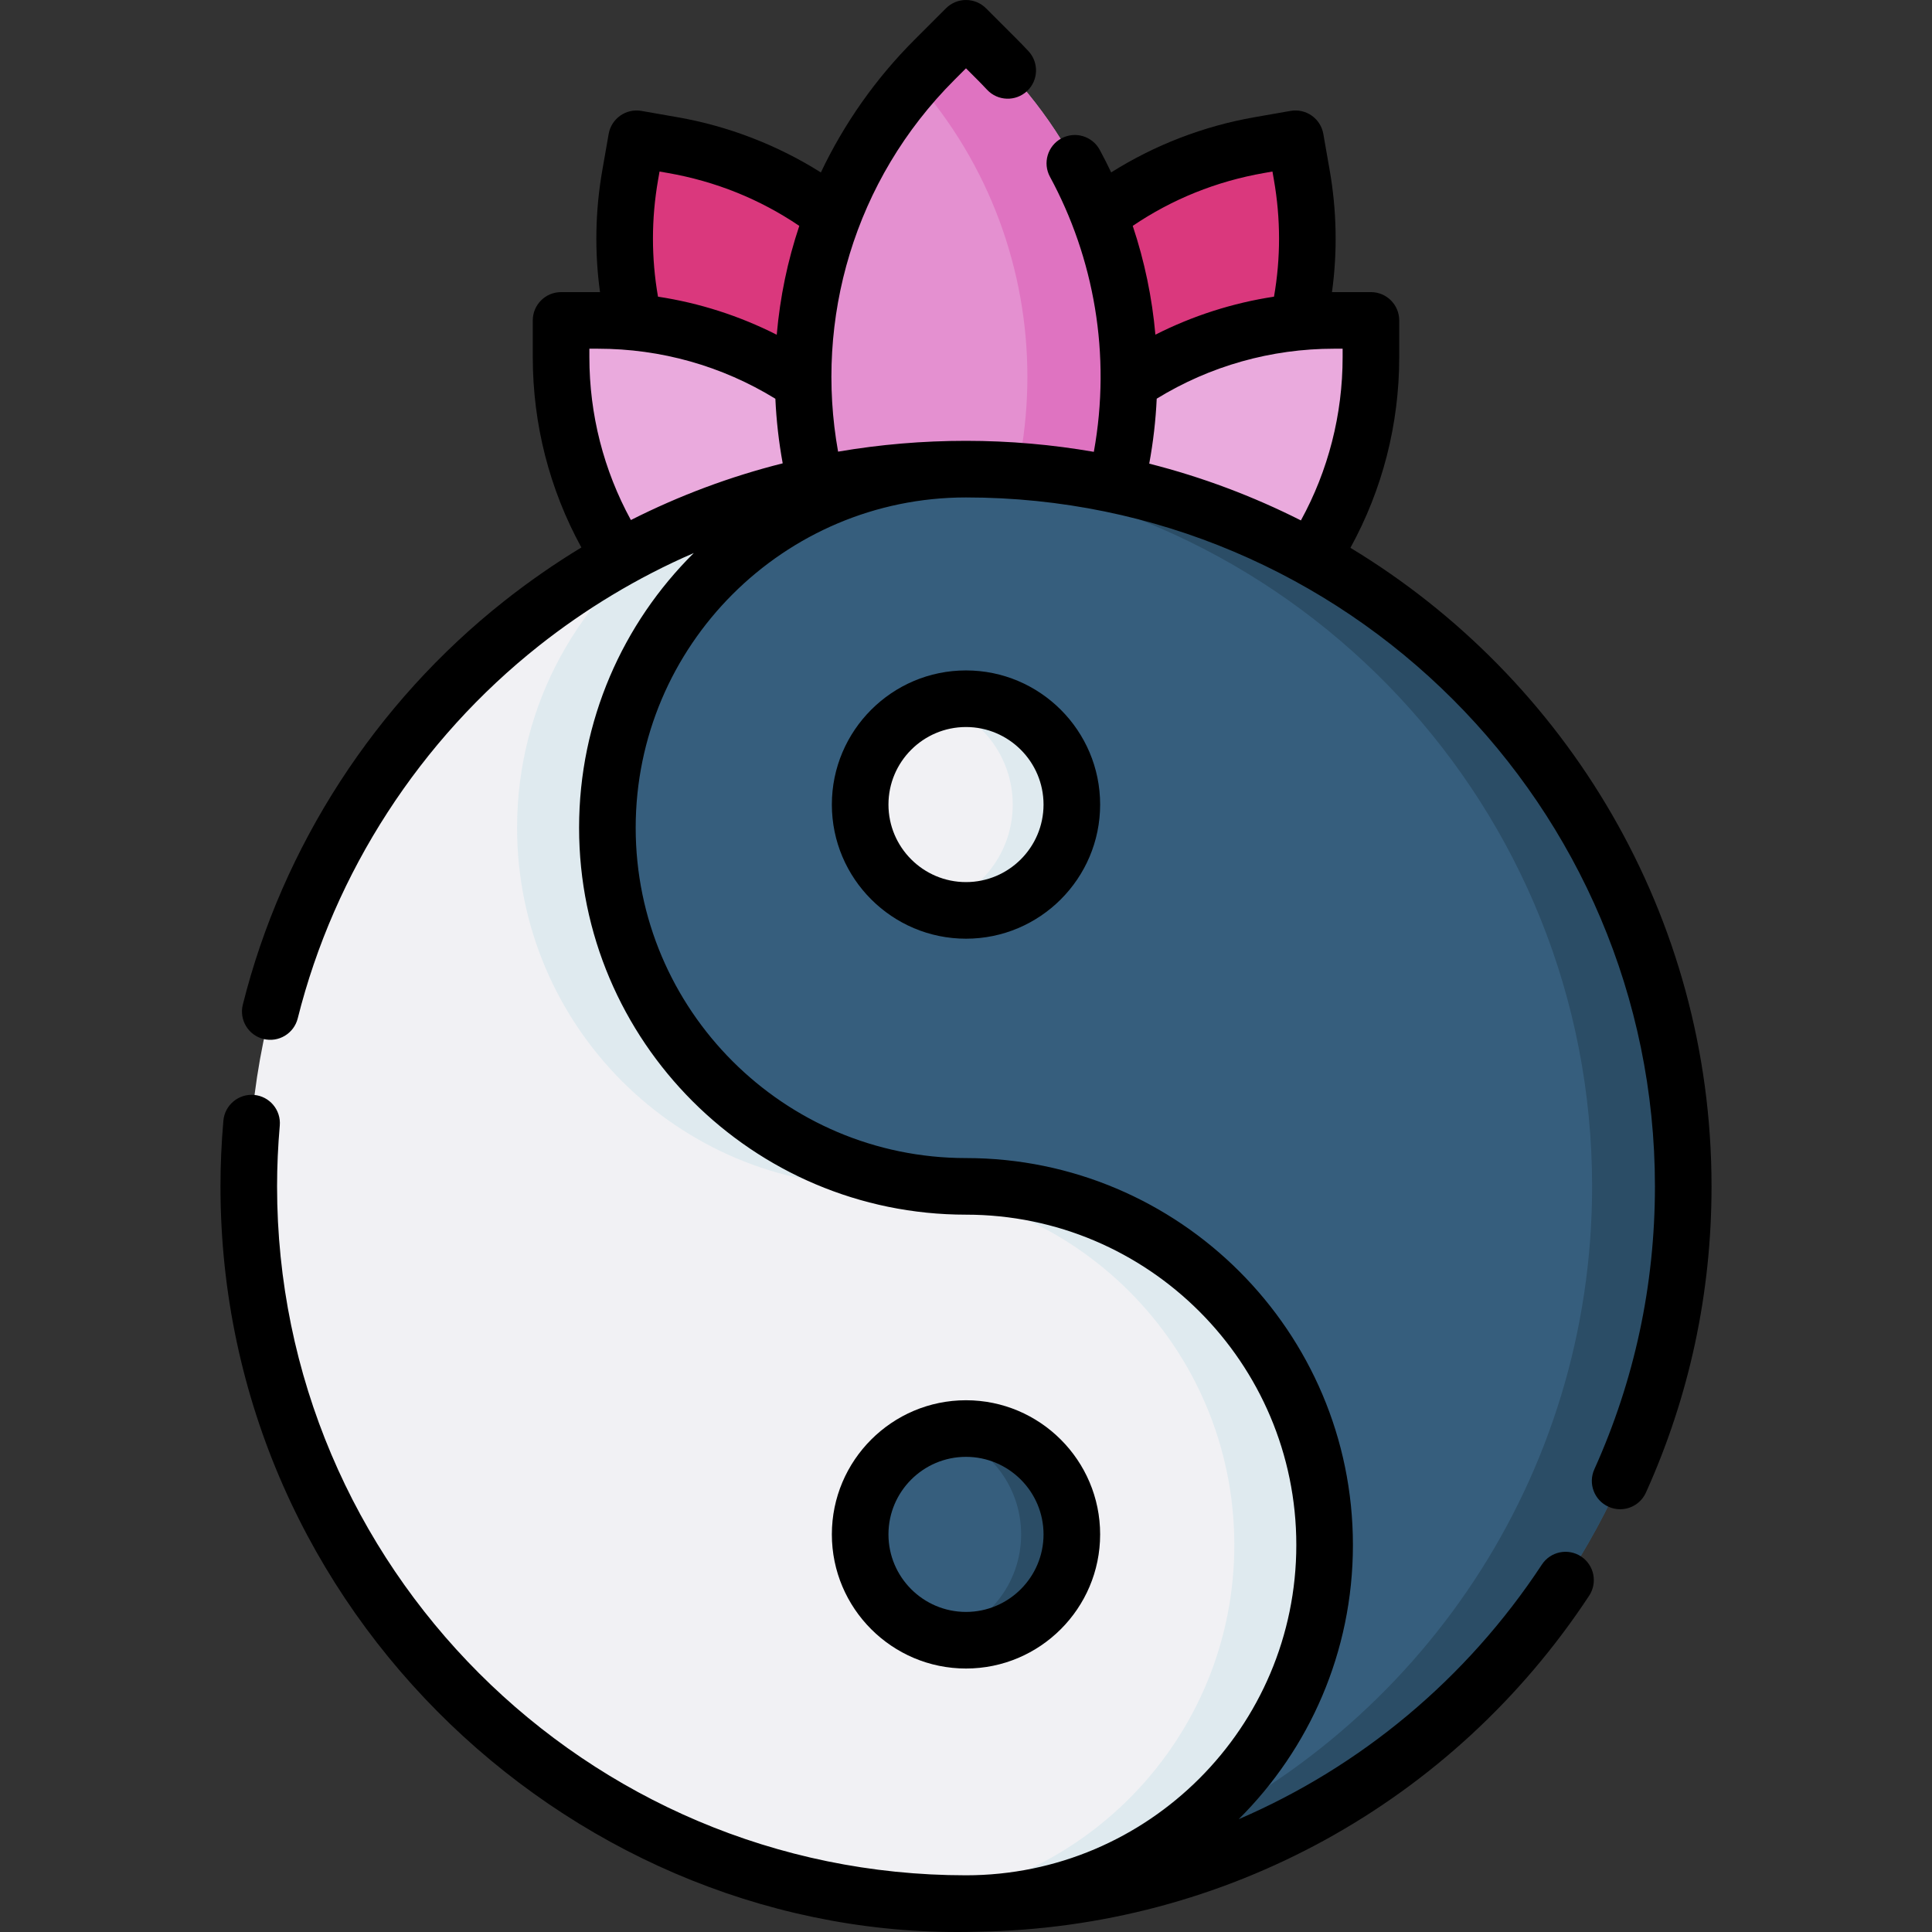
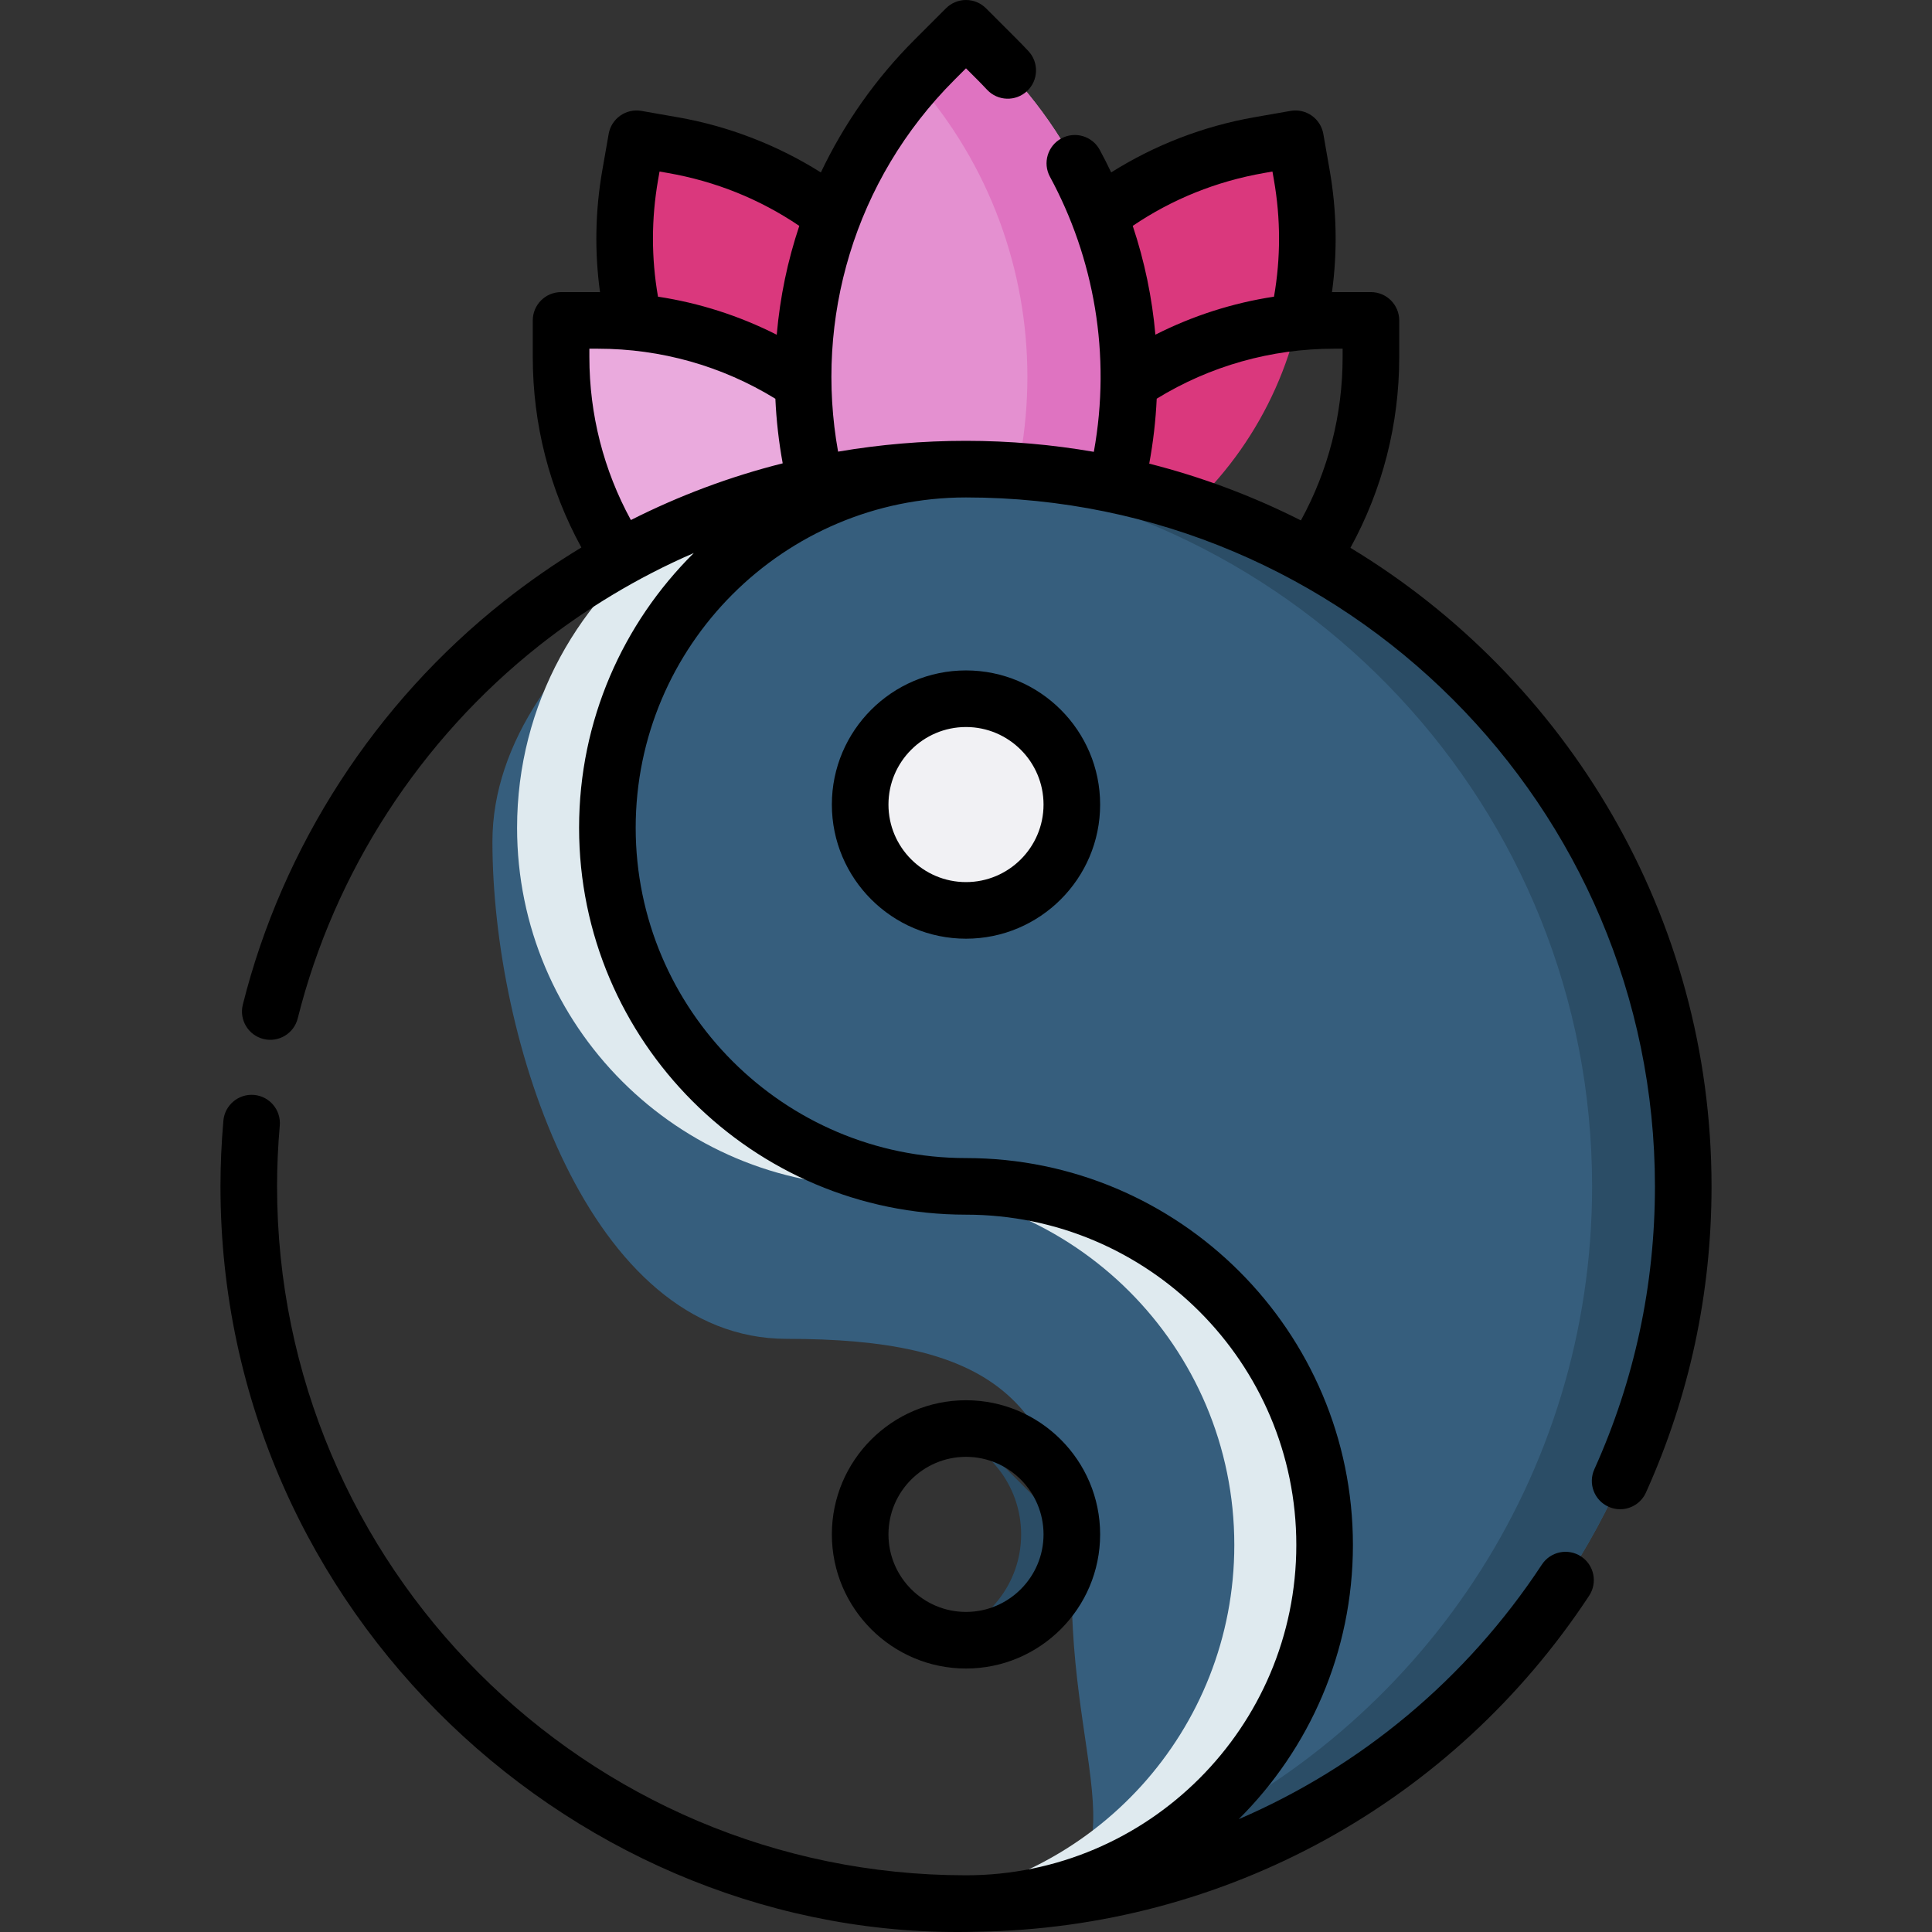
<svg xmlns="http://www.w3.org/2000/svg" id="Capa_1" enable-background="new 0 0 512.029 512.029" height="512" viewBox="0 0 512.029 512.029" width="512">
  <rect x="0" y="0" width="512.029" height="512.029" fill="#333333" stroke="none" />
  <g>
    <g>
      <path d="m255.9 160.995-9.596-1.68c-53.08-9.295-88.576-59.86-79.281-112.94l1.68-9.596 9.596 1.68c53.08 9.295 88.576 59.86 79.281 112.94z" fill="#da387d" />
      <g>
        <path d="m256.128 160.995 9.596-1.68c53.08-9.295 88.576-59.86 79.281-112.94l-1.68-9.596-9.596 1.68c-53.08 9.295-88.576 59.86-79.281 112.94z" fill="#da387d" />
      </g>
    </g>
    <path d="m256.014 192.231h-9.742c-53.888 0-97.573-43.685-97.573-97.573v-9.742h9.742c53.888 0 97.573 43.685 97.573 97.573z" fill="#eaaadd" />
-     <path d="m256.014 192.231v-9.742c0-53.888 43.685-97.573 97.573-97.573h9.742v9.742c0 53.888-43.685 97.573-97.573 97.573z" fill="#eaaadd" />
    <path d="m256.014 192.231-8.385-8.385c-46.381-46.381-46.381-121.58 0-167.961l8.385-8.385 8.385 8.385c46.381 46.381 46.381 121.58 0 167.961z" fill="#e490d0" />
    <path d="m264.399 15.885-8.385-8.385-8.385 8.385c-1.759 1.759-3.428 3.572-5.053 5.41 39.613 44.807 39.613 112.333 0 157.14 1.625 1.838 3.295 3.652 5.053 5.41l8.385 8.385 8.385-8.385c46.381-46.38 46.381-121.579 0-167.96z" fill="#df73c1" />
    <path d="m256.014 504.5c104.981 0 190.084-85.104 190.084-190.084s-85.104-190.084-190.084-190.084c-52.49 0-125.509 46.198-125.509 98.688s25.498 131.81 77.988 131.81 75.571 14.707 75.571 67.197c0 52.489 24.441 82.473-28.05 82.473z" fill="#365e7d" />
    <path d="m256.014 124.331c-3.38 0-6.718.18-10.007.524 98.374 7.237 175.94 89.338 175.94 189.56 0 77.23-46.059 143.698-112.205 173.445-15.284 10.494-33.787 16.64-53.727 16.64 104.981 0 190.084-85.104 190.084-190.084s-85.104-190.085-190.085-190.085z" fill="#2b4d66" />
-     <path d="m351.056 409.458c0-52.49-42.552-95.042-95.042-95.042s-95.042-42.552-95.042-95.042 42.552-95.042 95.042-95.042c-104.981 0-190.084 85.104-190.084 190.084s85.104 190.084 190.084 190.084c52.491 0 95.042-42.552 95.042-95.042z" fill="#f1f1f4" />
    <path d="m256.014 314.415c-52.49 0-95.042-42.552-95.042-95.042s42.552-95.042 95.042-95.042c-27.52 0-53.669 5.857-77.282 16.378-25.162 17.098-41.692 45.95-41.692 78.664 0 52.49 42.552 95.042 95.042 95.042s95.042 42.552 95.042 95.042c0 49.137-37.289 89.562-85.113 94.527 4.624.337 9.293.515 14.003.515 52.49 0 95.042-42.552 95.042-95.042s-42.551-95.042-95.042-95.042z" fill="#dfeaef" />
    <circle cx="256.014" cy="213.229" fill="#f1f1f4" r="28.05" />
-     <path d="m256.014 185.179c-2.719 0-5.345.395-7.831 1.116 11.679 3.39 20.218 14.161 20.218 26.934 0 12.772-8.54 23.543-20.218 26.934 2.486.722 5.112 1.116 7.831 1.116 15.492 0 28.05-12.558 28.05-28.05s-12.558-28.05-28.05-28.05z" fill="#dfeaef" />
-     <circle cx="256.014" cy="406.651" fill="#365e7d" r="28.05" />
-     <path d="m256.014 378.601c-2.317 0-4.566.286-6.719.816 12.245 3.011 21.331 14.059 21.331 27.234s-9.085 24.223-21.331 27.234c2.153.53 4.402.816 6.719.816 15.492 0 28.05-12.558 28.05-28.05s-12.558-28.05-28.05-28.05z" fill="#2b4d66" />
+     <path d="m256.014 378.601c-2.317 0-4.566.286-6.719.816 12.245 3.011 21.331 14.059 21.331 27.234s-9.085 24.223-21.331 27.234c2.153.53 4.402.816 6.719.816 15.492 0 28.05-12.558 28.05-28.05z" fill="#2b4d66" />
    <g>
      <path d="m220.464 213.229c0 19.603 15.947 35.55 35.55 35.55s35.55-15.947 35.55-35.55-15.947-35.55-35.55-35.55-35.55 15.947-35.55 35.55zm56.1 0c0 11.331-9.219 20.55-20.55 20.55s-20.55-9.219-20.55-20.55 9.219-20.55 20.55-20.55 20.55 9.219 20.55 20.55z" />
      <path d="m291.564 406.651c0-19.603-15.947-35.55-35.55-35.55s-35.55 15.947-35.55 35.55 15.947 35.55 35.55 35.55 35.55-15.948 35.55-35.55zm-56.1 0c0-11.331 9.219-20.55 20.55-20.55s20.55 9.219 20.55 20.55-9.219 20.55-20.55 20.55-20.55-9.219-20.55-20.55z" />
      <path d="m357.899 145.186c8.479-15.431 12.931-32.744 12.931-50.528v-9.742c0-4.143-3.357-7.5-7.5-7.5h-9.742c-.194 0-.386.01-.58.011 1.473-10.718 1.274-21.558-.615-32.345l-1.68-9.597c-.343-1.96-1.45-3.702-3.078-4.846-1.629-1.142-3.641-1.592-5.604-1.249l-9.597 1.681c-13.476 2.36-26.427 7.367-37.943 14.621-.959-2.017-1.967-4.016-3.037-5.989-1.975-3.642-6.526-4.994-10.168-3.018-3.642 1.975-4.992 6.527-3.018 10.168 11.629 21.441 16.307 47.059 11.627 72.896-11.013-1.911-22.332-2.918-33.883-2.918-11.495 0-22.819.968-33.898 2.866-6.295-34.992 4.249-71.944 30.817-98.509l3.081-3.082c2.702 2.723 3.435 3.383 5.589 5.681 2.831 3.021 7.576 3.176 10.601.343 3.022-2.832 3.176-7.578.343-10.601-2.648-2.826-3.347-3.419-11.229-11.333-2.93-2.928-7.678-2.928-10.607 0l-8.385 8.385c-10.246 10.247-18.608 22.156-24.774 35.119-11.521-7.258-24.476-12.268-37.956-14.629l-9.597-1.681c-4.078-.711-7.967 2.015-8.682 6.094l-1.681 9.597c-1.889 10.786-2.087 21.627-.614 32.346-.194-.001-.387-.011-.581-.011h-9.741c-4.143 0-7.5 3.357-7.5 7.5v9.742c0 17.748 4.435 35.026 12.88 50.434-7.074 4.285-13.925 9.042-20.524 14.261-34.113 26.979-58.689 64.944-69.2 106.9-1.007 4.018 1.435 8.091 5.453 9.098 4.014 1.009 8.091-1.435 9.098-5.453 9.711-38.762 32.423-73.843 63.954-98.779 12.1-9.571 26.04-18.09 41.01-24.548-18.76 18.593-30.397 44.366-30.397 72.803 0 56.542 46 102.542 102.542 102.542 48.271 0 87.542 39.271 87.542 87.542 0 48.257-39.264 87.542-87.542 87.542-100.677 0-182.584-81.908-182.584-182.584 0-5.264.241-10.684.716-16.11.361-4.126-2.691-7.764-6.818-8.125-4.104-.355-7.763 2.691-8.125 6.818-.513 5.859-.772 11.719-.772 17.417 0 113.6 95.488 200.541 200.566 197.538 65.548-.978 126.002-34.1 162.173-89.065 2.277-3.46 1.318-8.111-2.142-10.388-3.461-2.28-8.112-1.318-10.388 2.142-20.012 30.41-48.068 53.584-80.356 67.49 18.687-18.583 30.272-44.301 30.272-72.674 0-56.542-46-102.542-102.542-102.542-48.271 0-87.542-39.271-87.542-87.542s39.271-87.542 87.542-87.542c100.678 0 182.585 81.907 182.585 182.584 0 26.13-5.403 51.357-16.06 74.983-1.703 3.776-.022 8.218 3.753 9.921 1.001.451 2.049.665 3.079.665 2.859 0 5.59-1.644 6.842-4.418 11.536-25.578 17.386-52.881 17.386-81.151 0-71.703-38.395-134.602-95.7-169.231zm-22.876-99.34 2.208-.387.387 2.209c1.81 10.334 1.812 20.724.024 30.957-10.96 1.669-21.547 5.067-31.434 10.073-.865-9.8-2.879-19.476-6.005-28.837 10.476-7.091 22.165-11.799 34.82-14.015zm-28.465 59.815c14.134-8.673 30.309-13.246 47.029-13.246h2.242v2.242c0 15.231-3.807 30.055-11.057 43.267-12.681-6.404-26.14-11.482-40.197-15.048 1.058-5.715 1.717-11.466 1.983-17.215zm-132.148-57.993.387-2.209 2.209.387c12.655 2.216 24.346 6.926 34.826 14.02-3.099 9.282-5.088 18.737-5.978 28.85-9.897-5.016-20.495-8.419-31.467-10.09-1.788-10.235-1.786-20.624.023-30.958zm-7.209 90.154c-7.212-13.187-11.002-27.973-11.002-43.164v-2.242h2.241c16.73 0 32.914 4.577 47.053 13.261.262 5.736.906 11.457 1.944 17.117-13.929 3.502-27.394 8.533-40.236 15.028z" />
    </g>
  </g>
</svg>